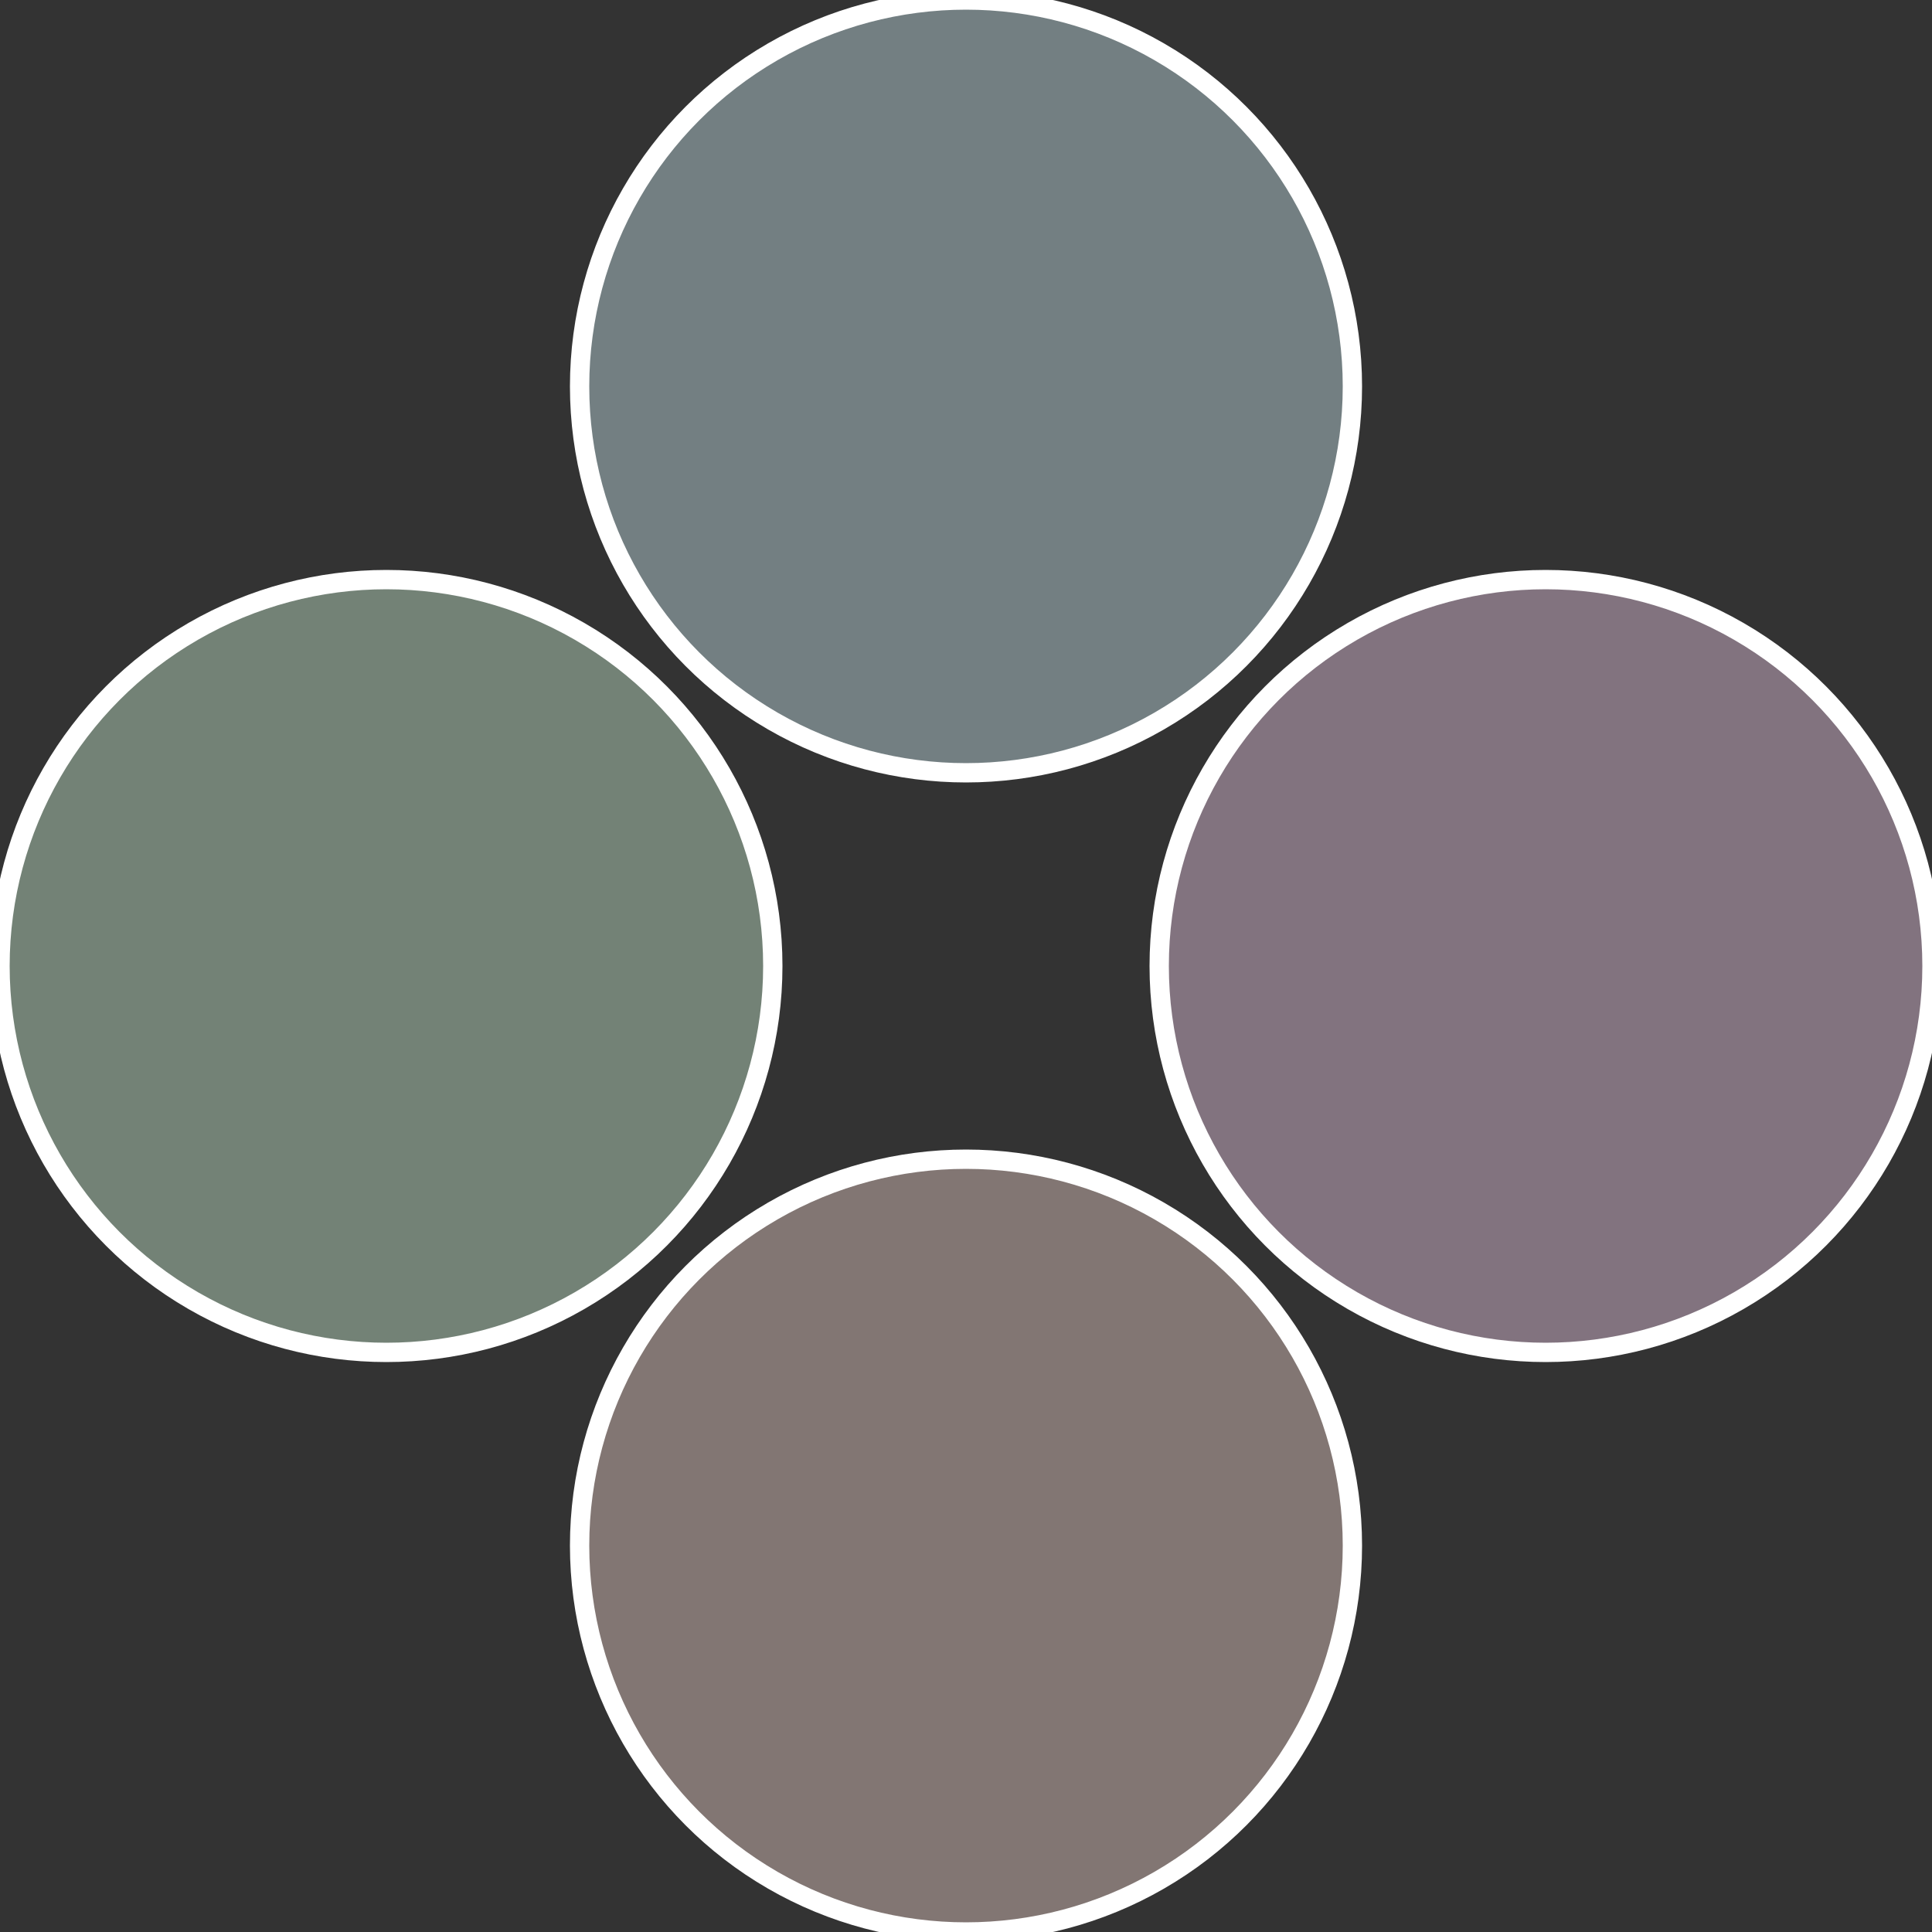
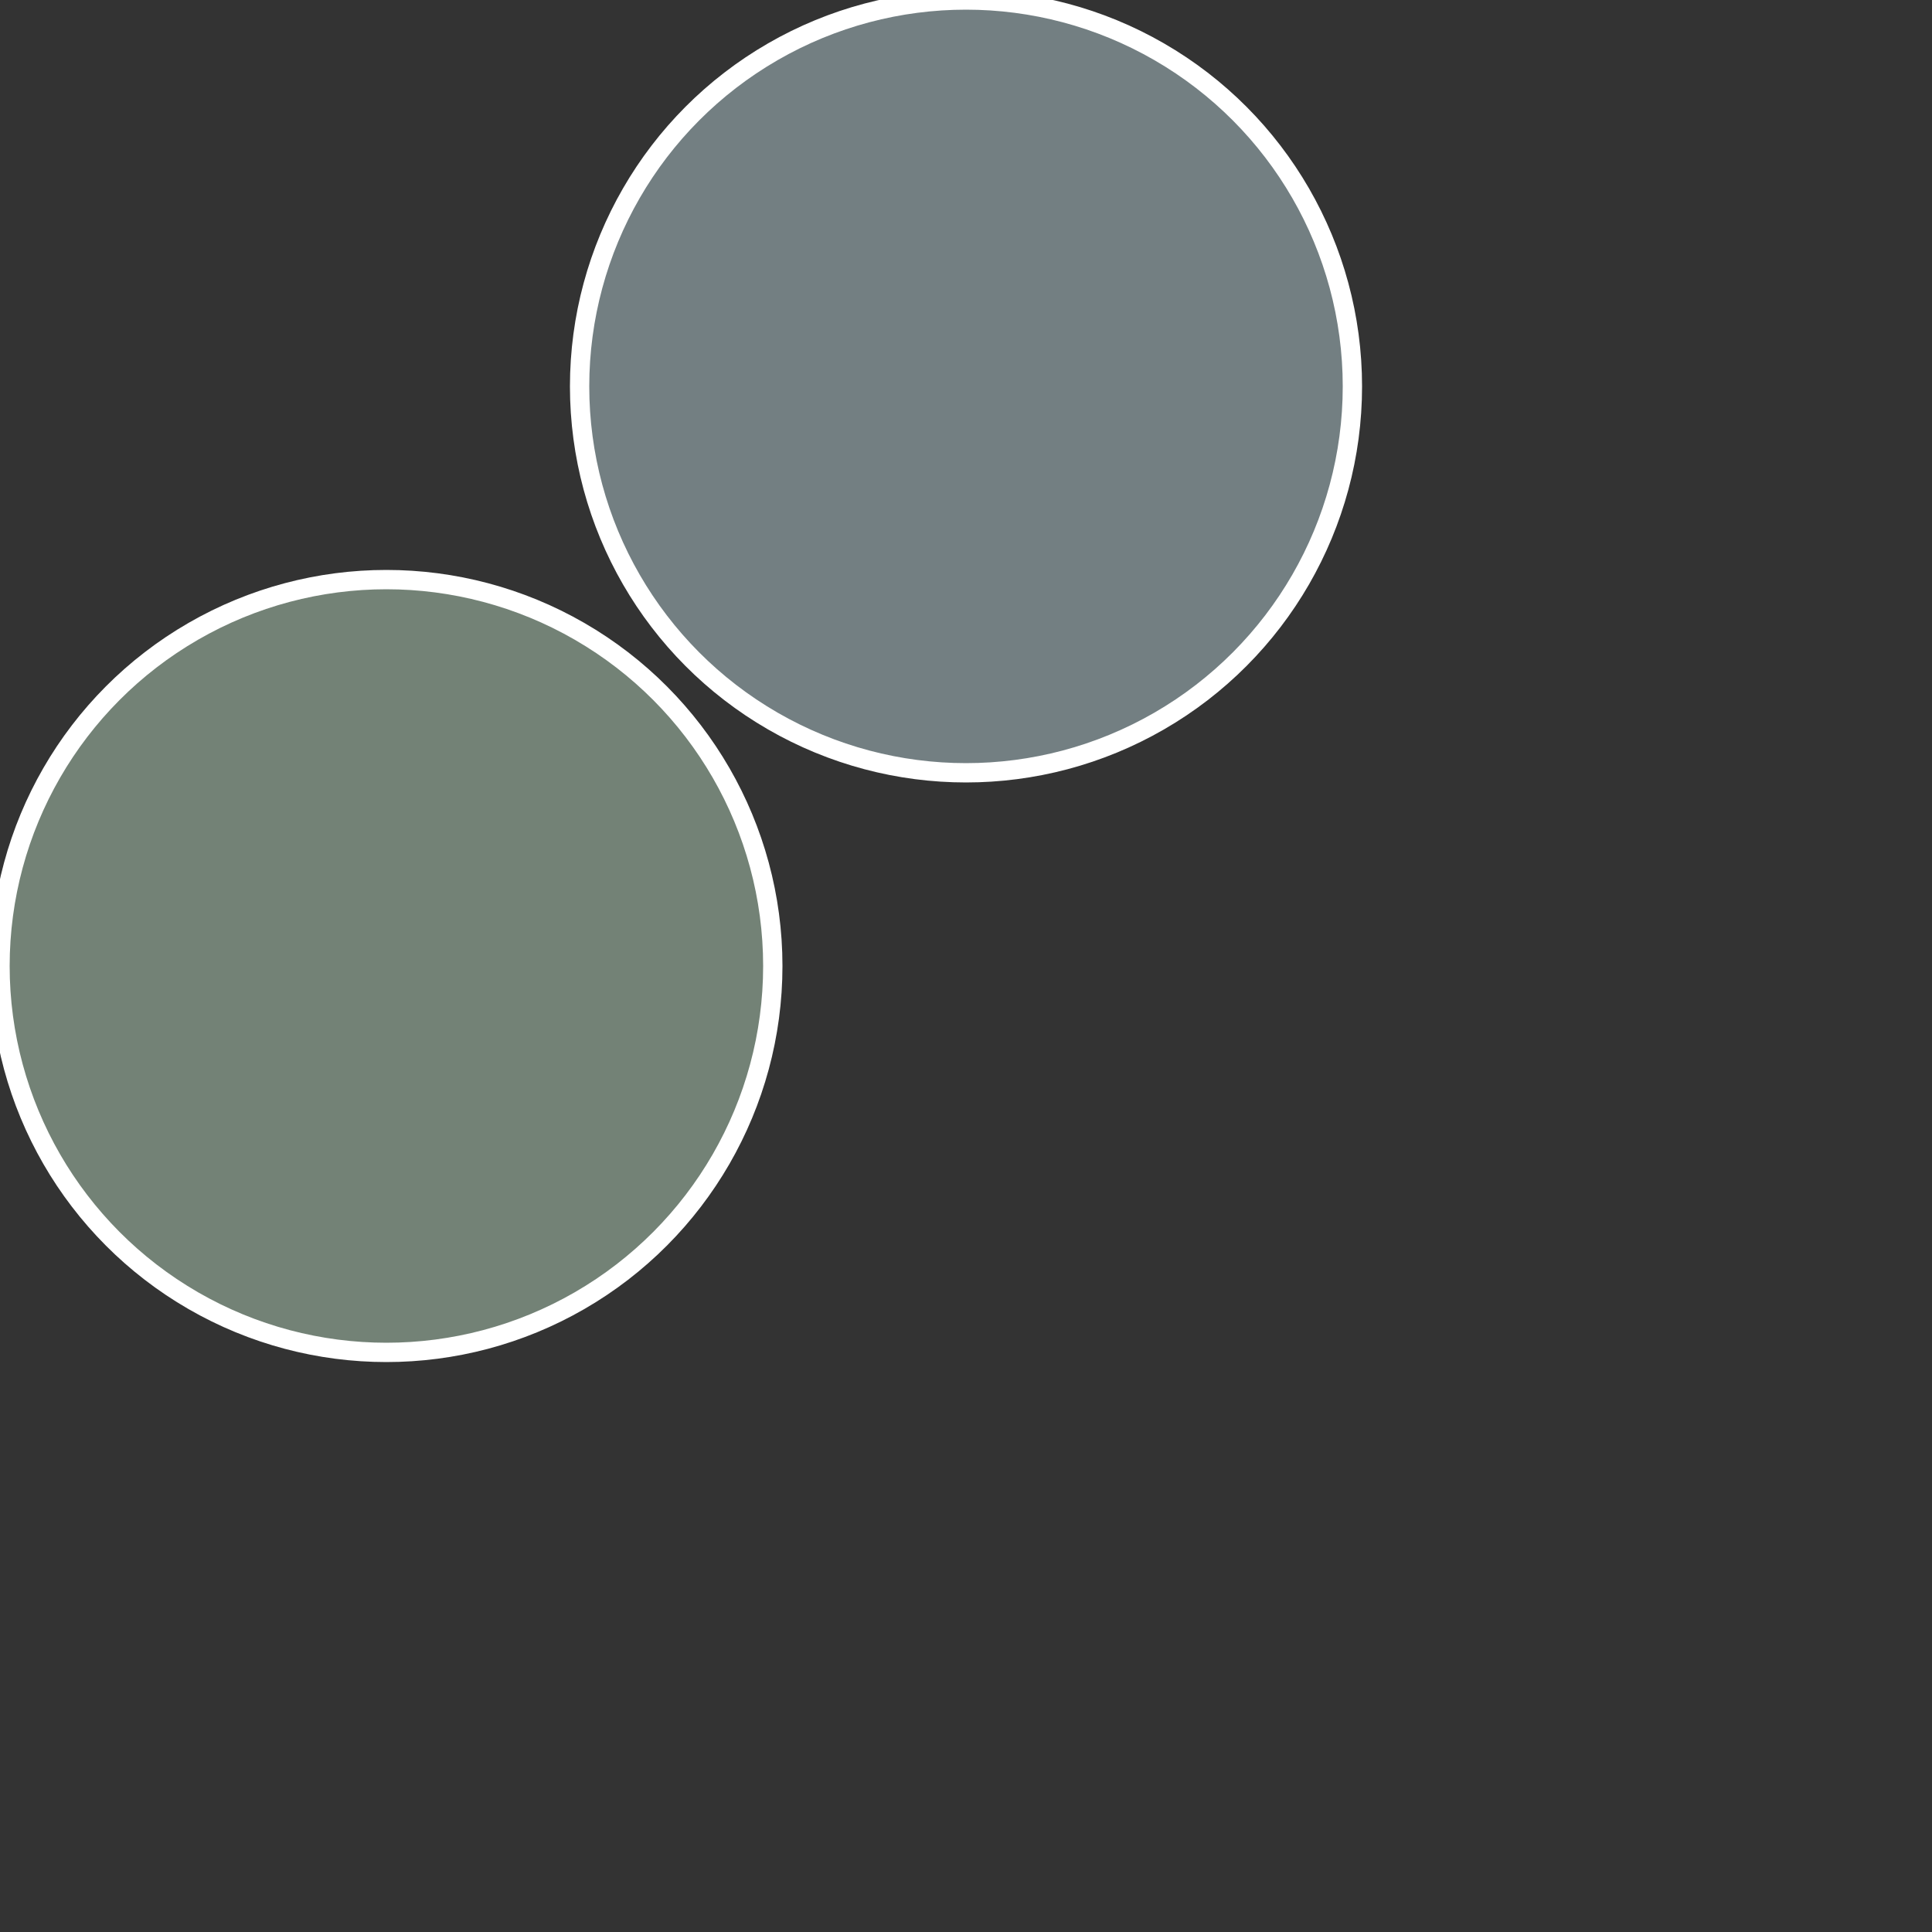
<svg xmlns="http://www.w3.org/2000/svg" width="500" height="500" viewBox="-1 -1 2 2">
  <rect x="-1" y="-1" width="2" height="2" fill="#333333" stroke="none" />
-   <circle cx="0.6" cy="0" r="0.4" fill="#82737f" stroke="#fff" stroke-width="1%" />
-   <circle cx="3.6739403974421E-17" cy="0.6" r="0.4" fill="#827673" stroke="#fff" stroke-width="1%" />
  <circle cx="-0.6" cy="7.3478807948841E-17" r="0.4" fill="#738276" stroke="#fff" stroke-width="1%" />
  <circle cx="-1.1021821192326E-16" cy="-0.6" r="0.4" fill="#737f82" stroke="#fff" stroke-width="1%" />
</svg>